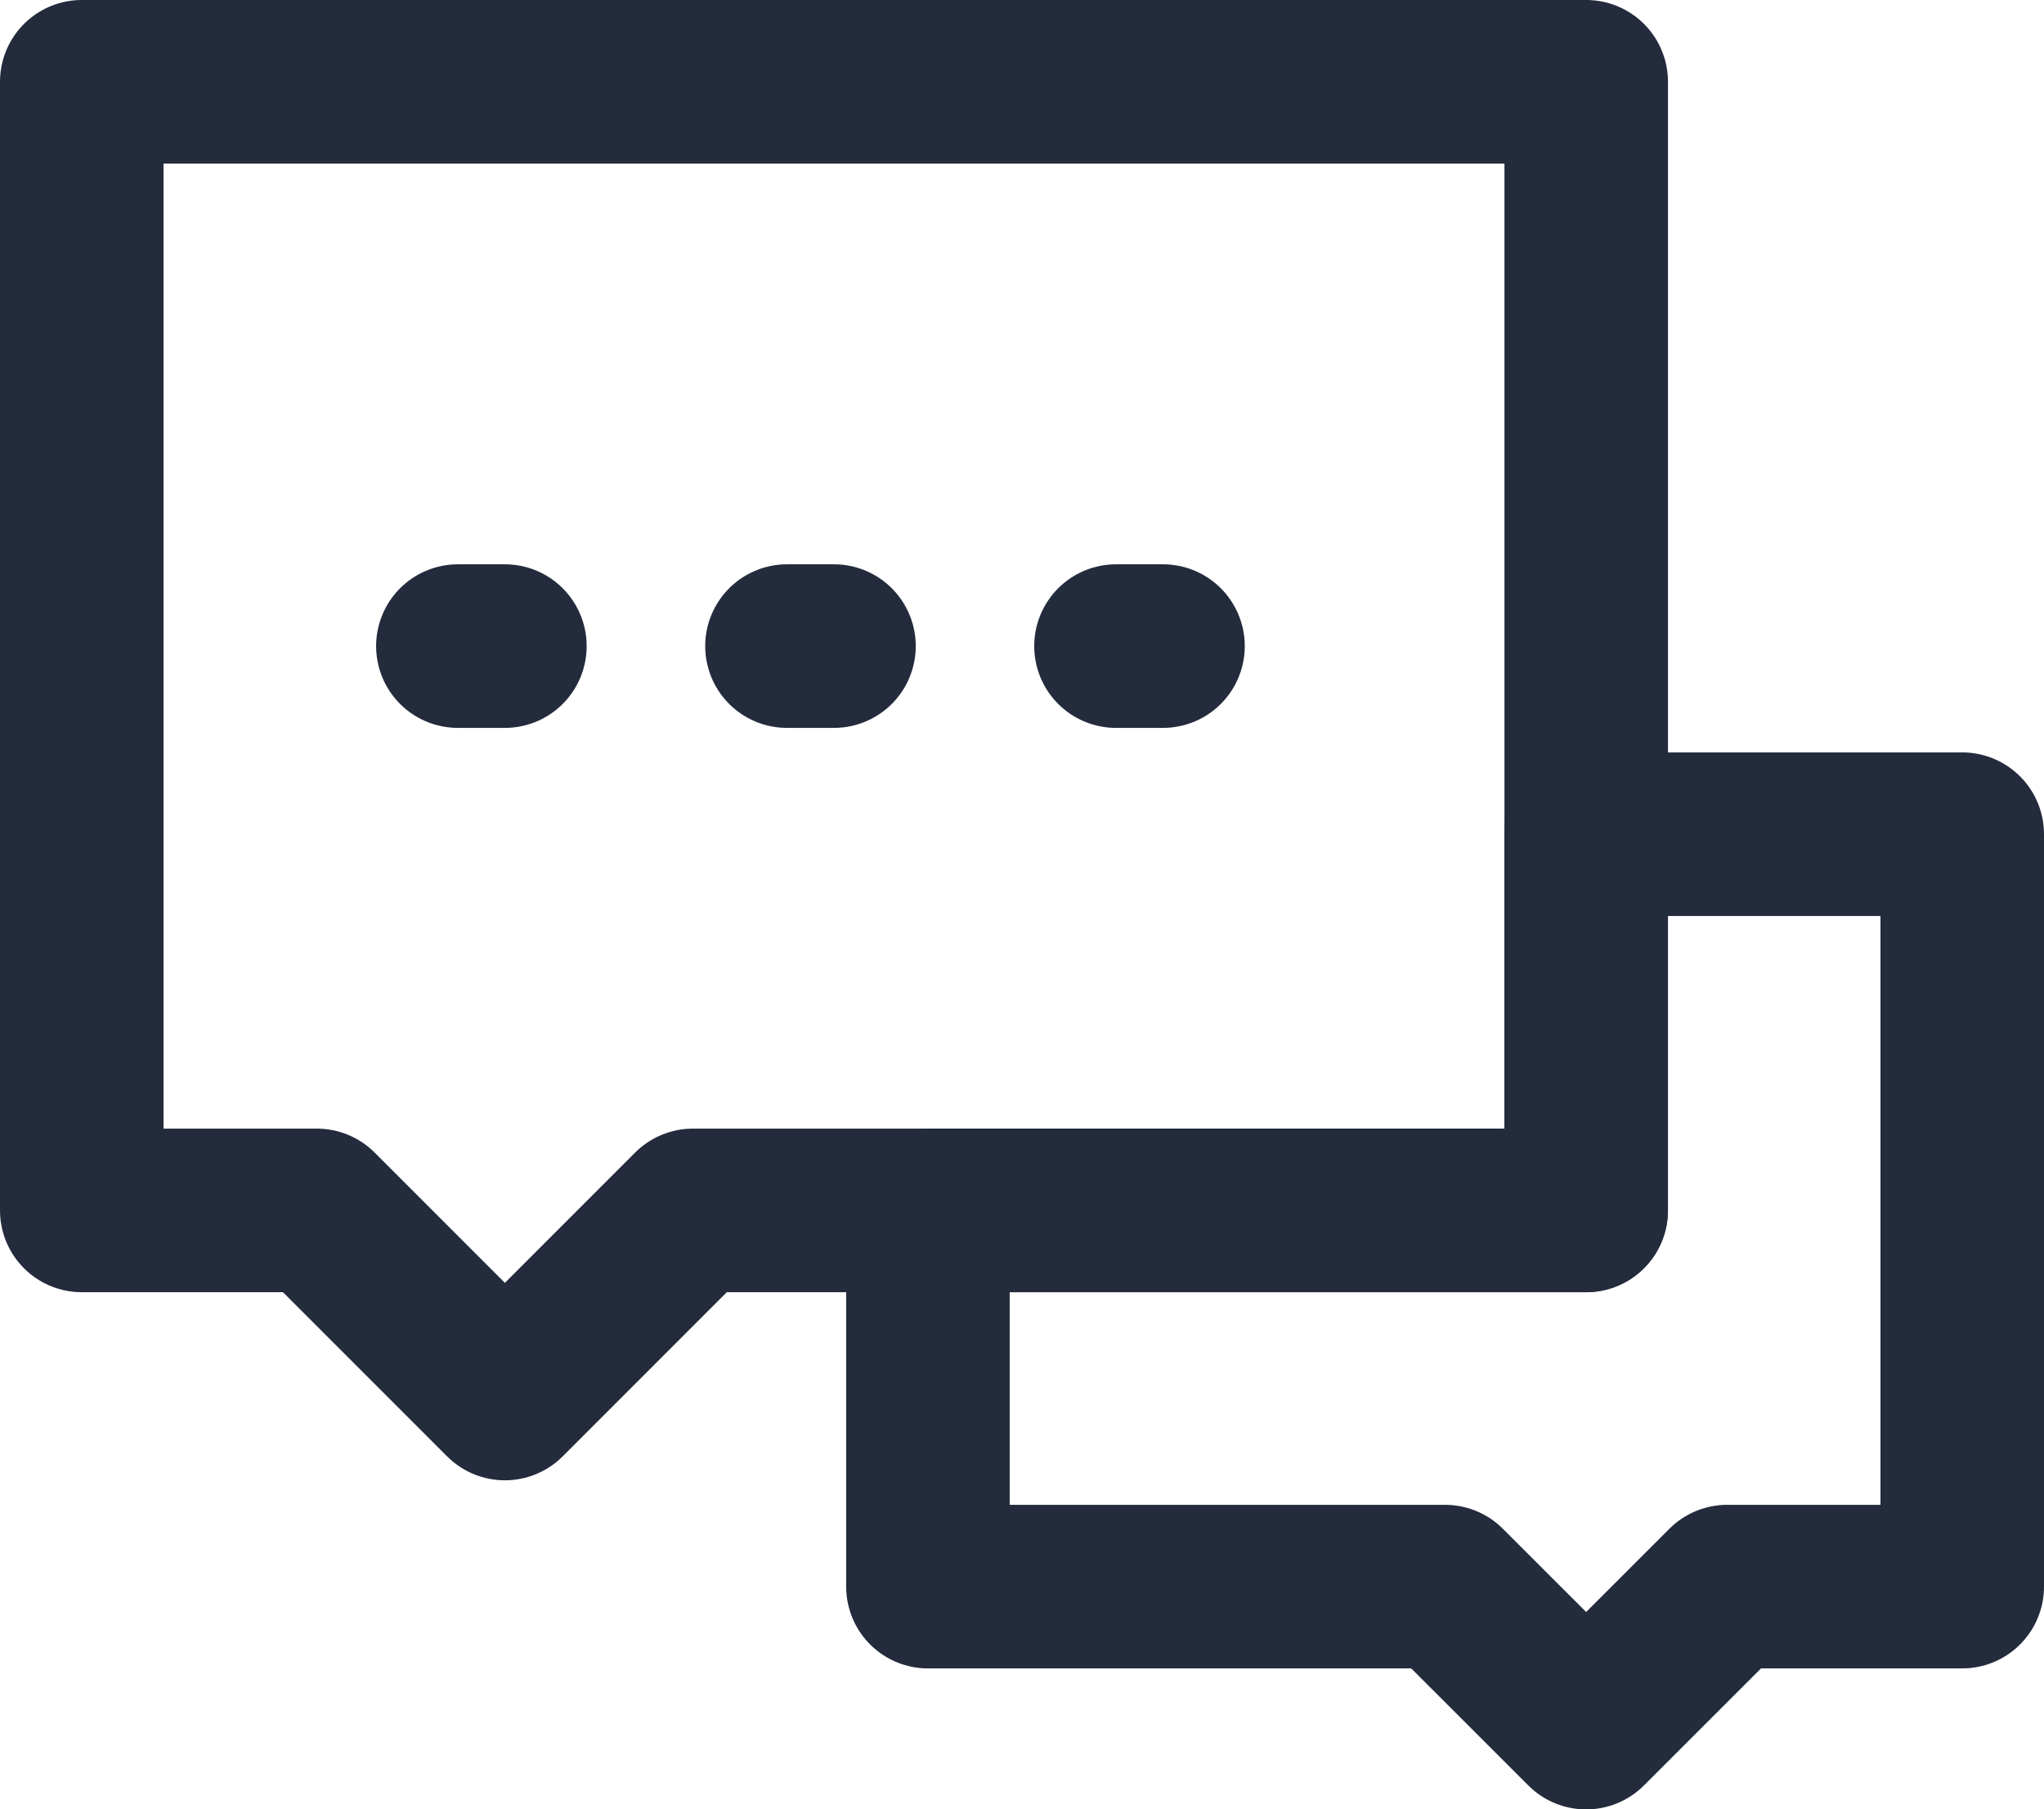
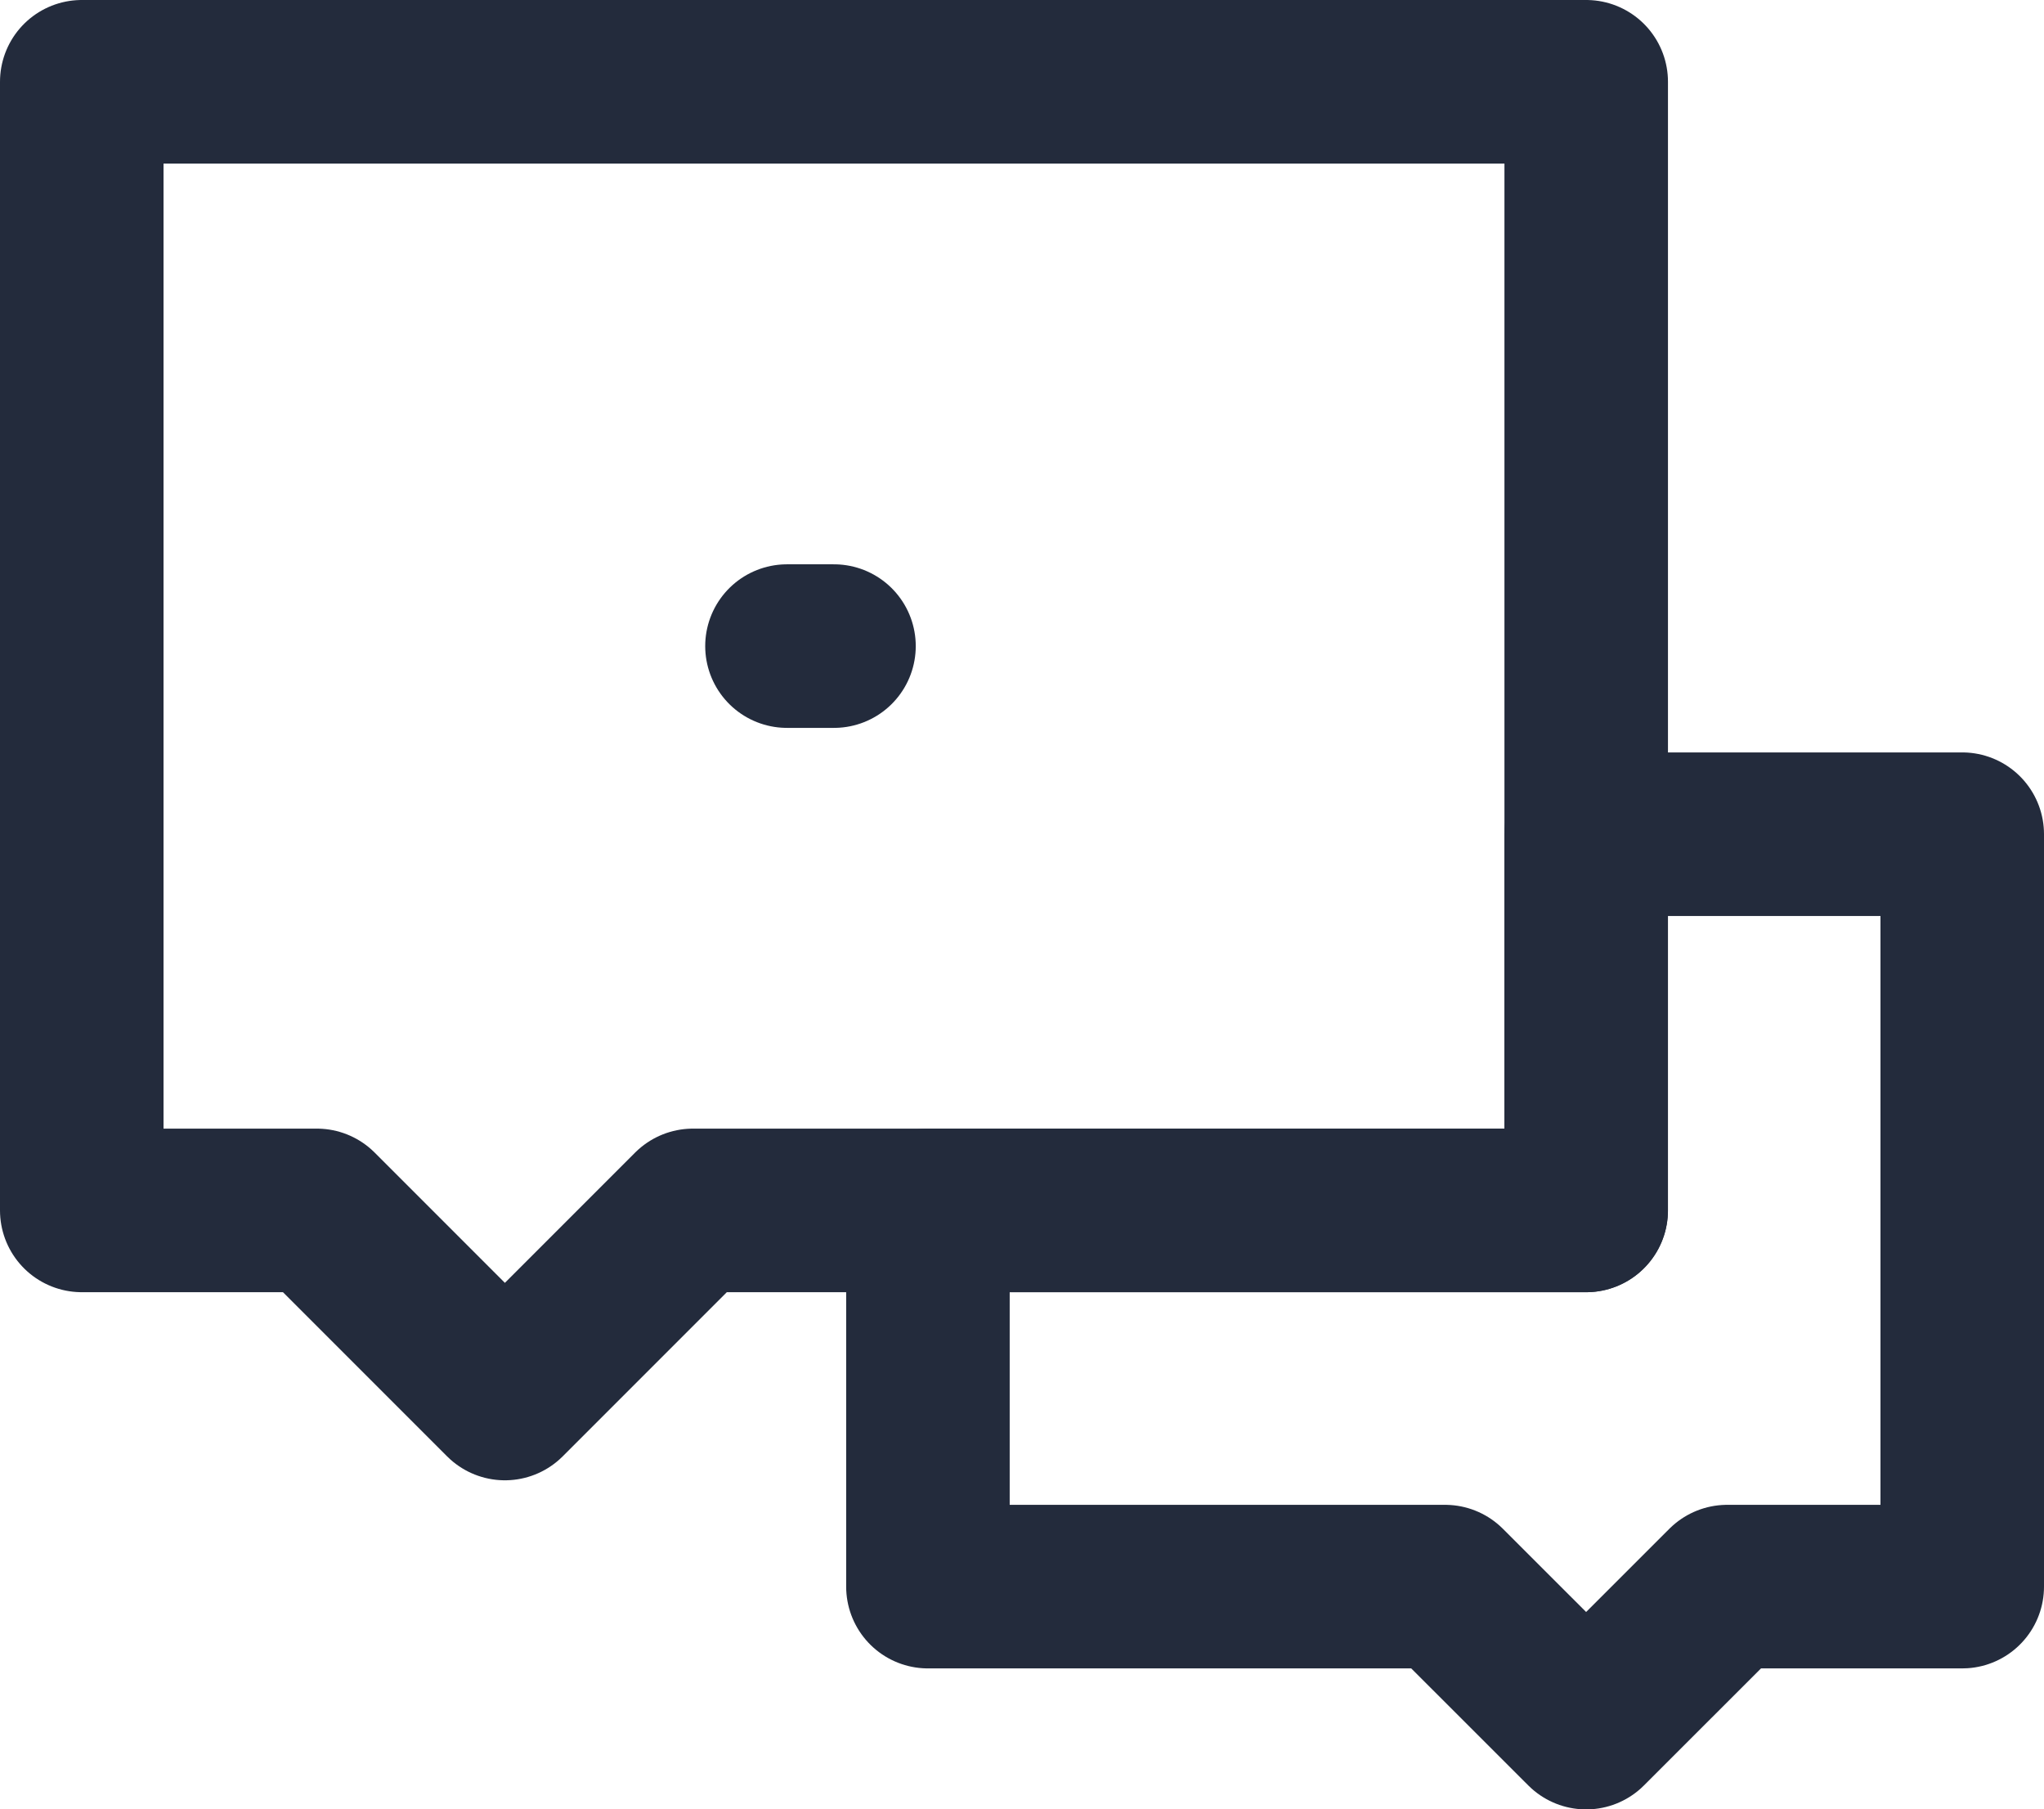
<svg xmlns="http://www.w3.org/2000/svg" width="24.999" height="22.124" viewBox="0 0 24.999 22.124">
  <g id="communication" transform="translate(-15 -23)">
    <g id="Group_595" data-name="Group 595" transform="translate(16 24)">
      <path id="Path_1624" data-name="Path 1624" d="M94.325,97.2H88V92.6h8.05V88h4.6v9.2H97.775L96.05,98.924Z" transform="translate(-77.651 -78.8)" fill="none" stroke="#232b3c" stroke-linecap="round" stroke-linejoin="round" stroke-width="2" />
      <path id="Path_1625" data-name="Path 1625" d="M16,24H34.4V37.8H23.475l-2.3,2.3-2.3-2.3H16Z" transform="translate(-16 -24)" fill="none" stroke="#232b3c" stroke-linecap="round" stroke-linejoin="round" stroke-width="2" />
      <path id="Path_1626" data-name="Path 1626" d="M76,72h.575" transform="translate(-67.375 -65.1)" fill="none" stroke="#232b3c" stroke-linecap="round" stroke-width="2" />
-       <path id="Path_1627" data-name="Path 1627" d="M104,72h.575" transform="translate(-91.351 -65.1)" fill="none" stroke="#232b3c" stroke-linecap="round" stroke-width="2" />
-       <path id="Path_1628" data-name="Path 1628" d="M48,72h.575" transform="translate(-43.4 -65.1)" fill="none" stroke="#232b3c" stroke-linecap="round" stroke-width="2" />
    </g>
  </g>
</svg>